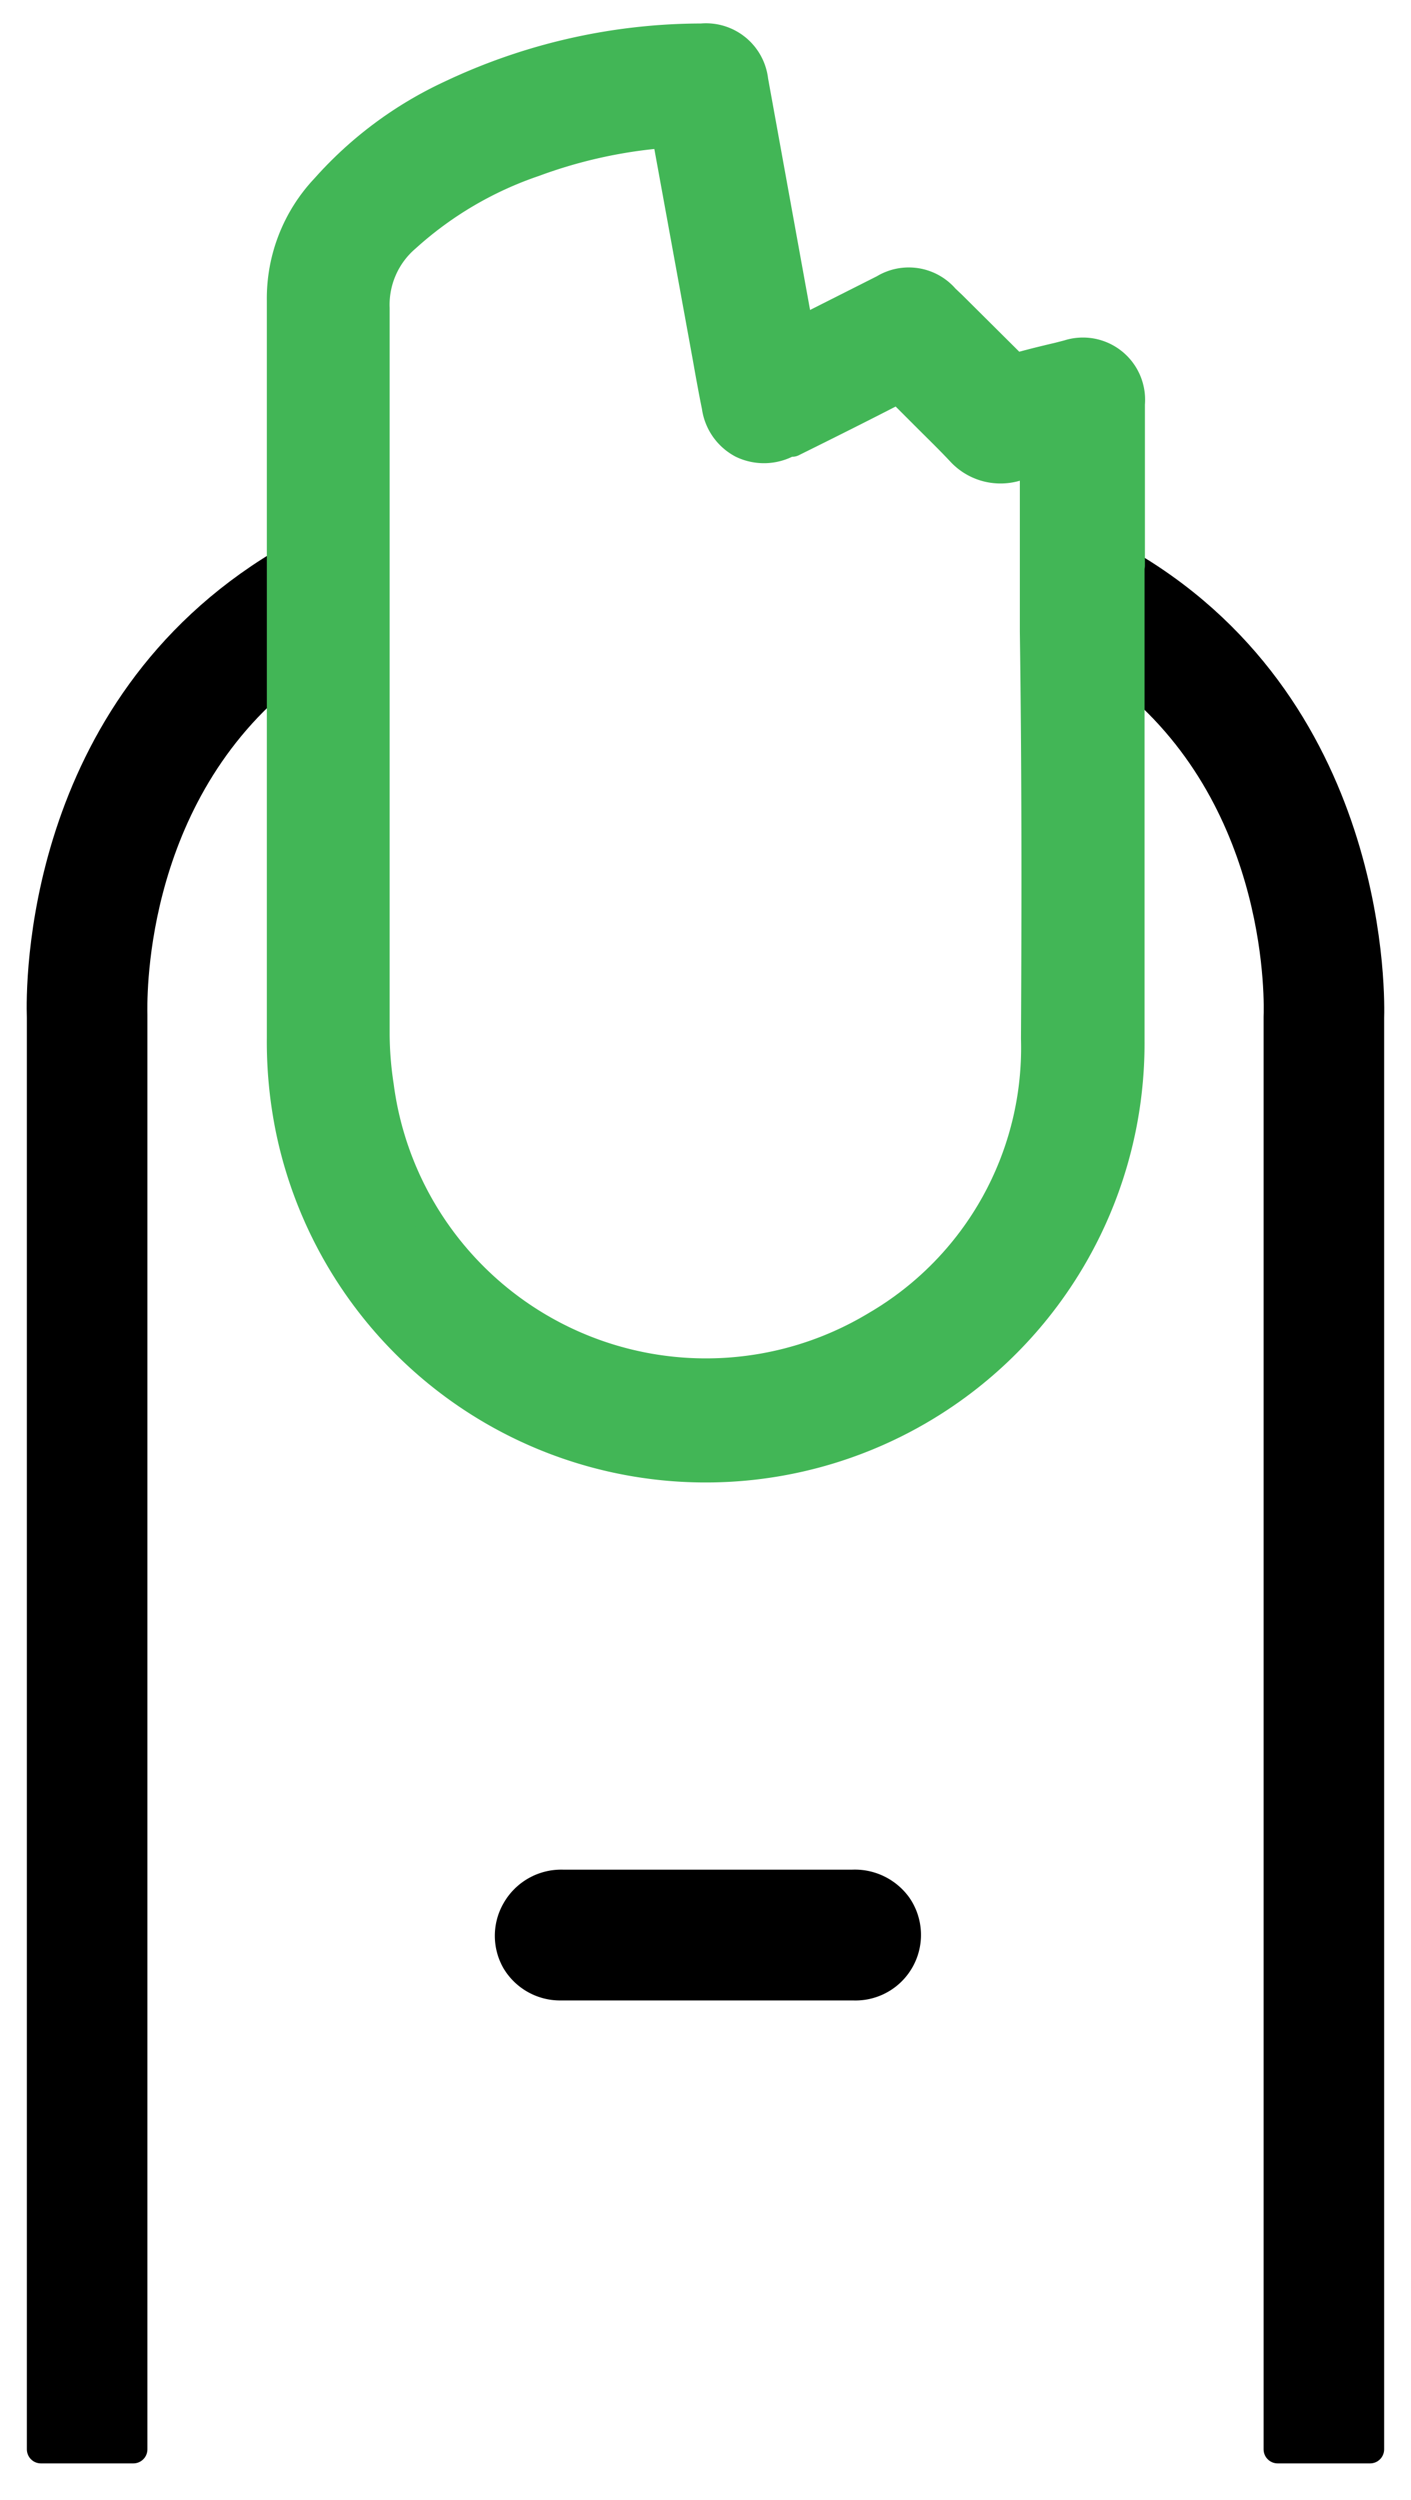
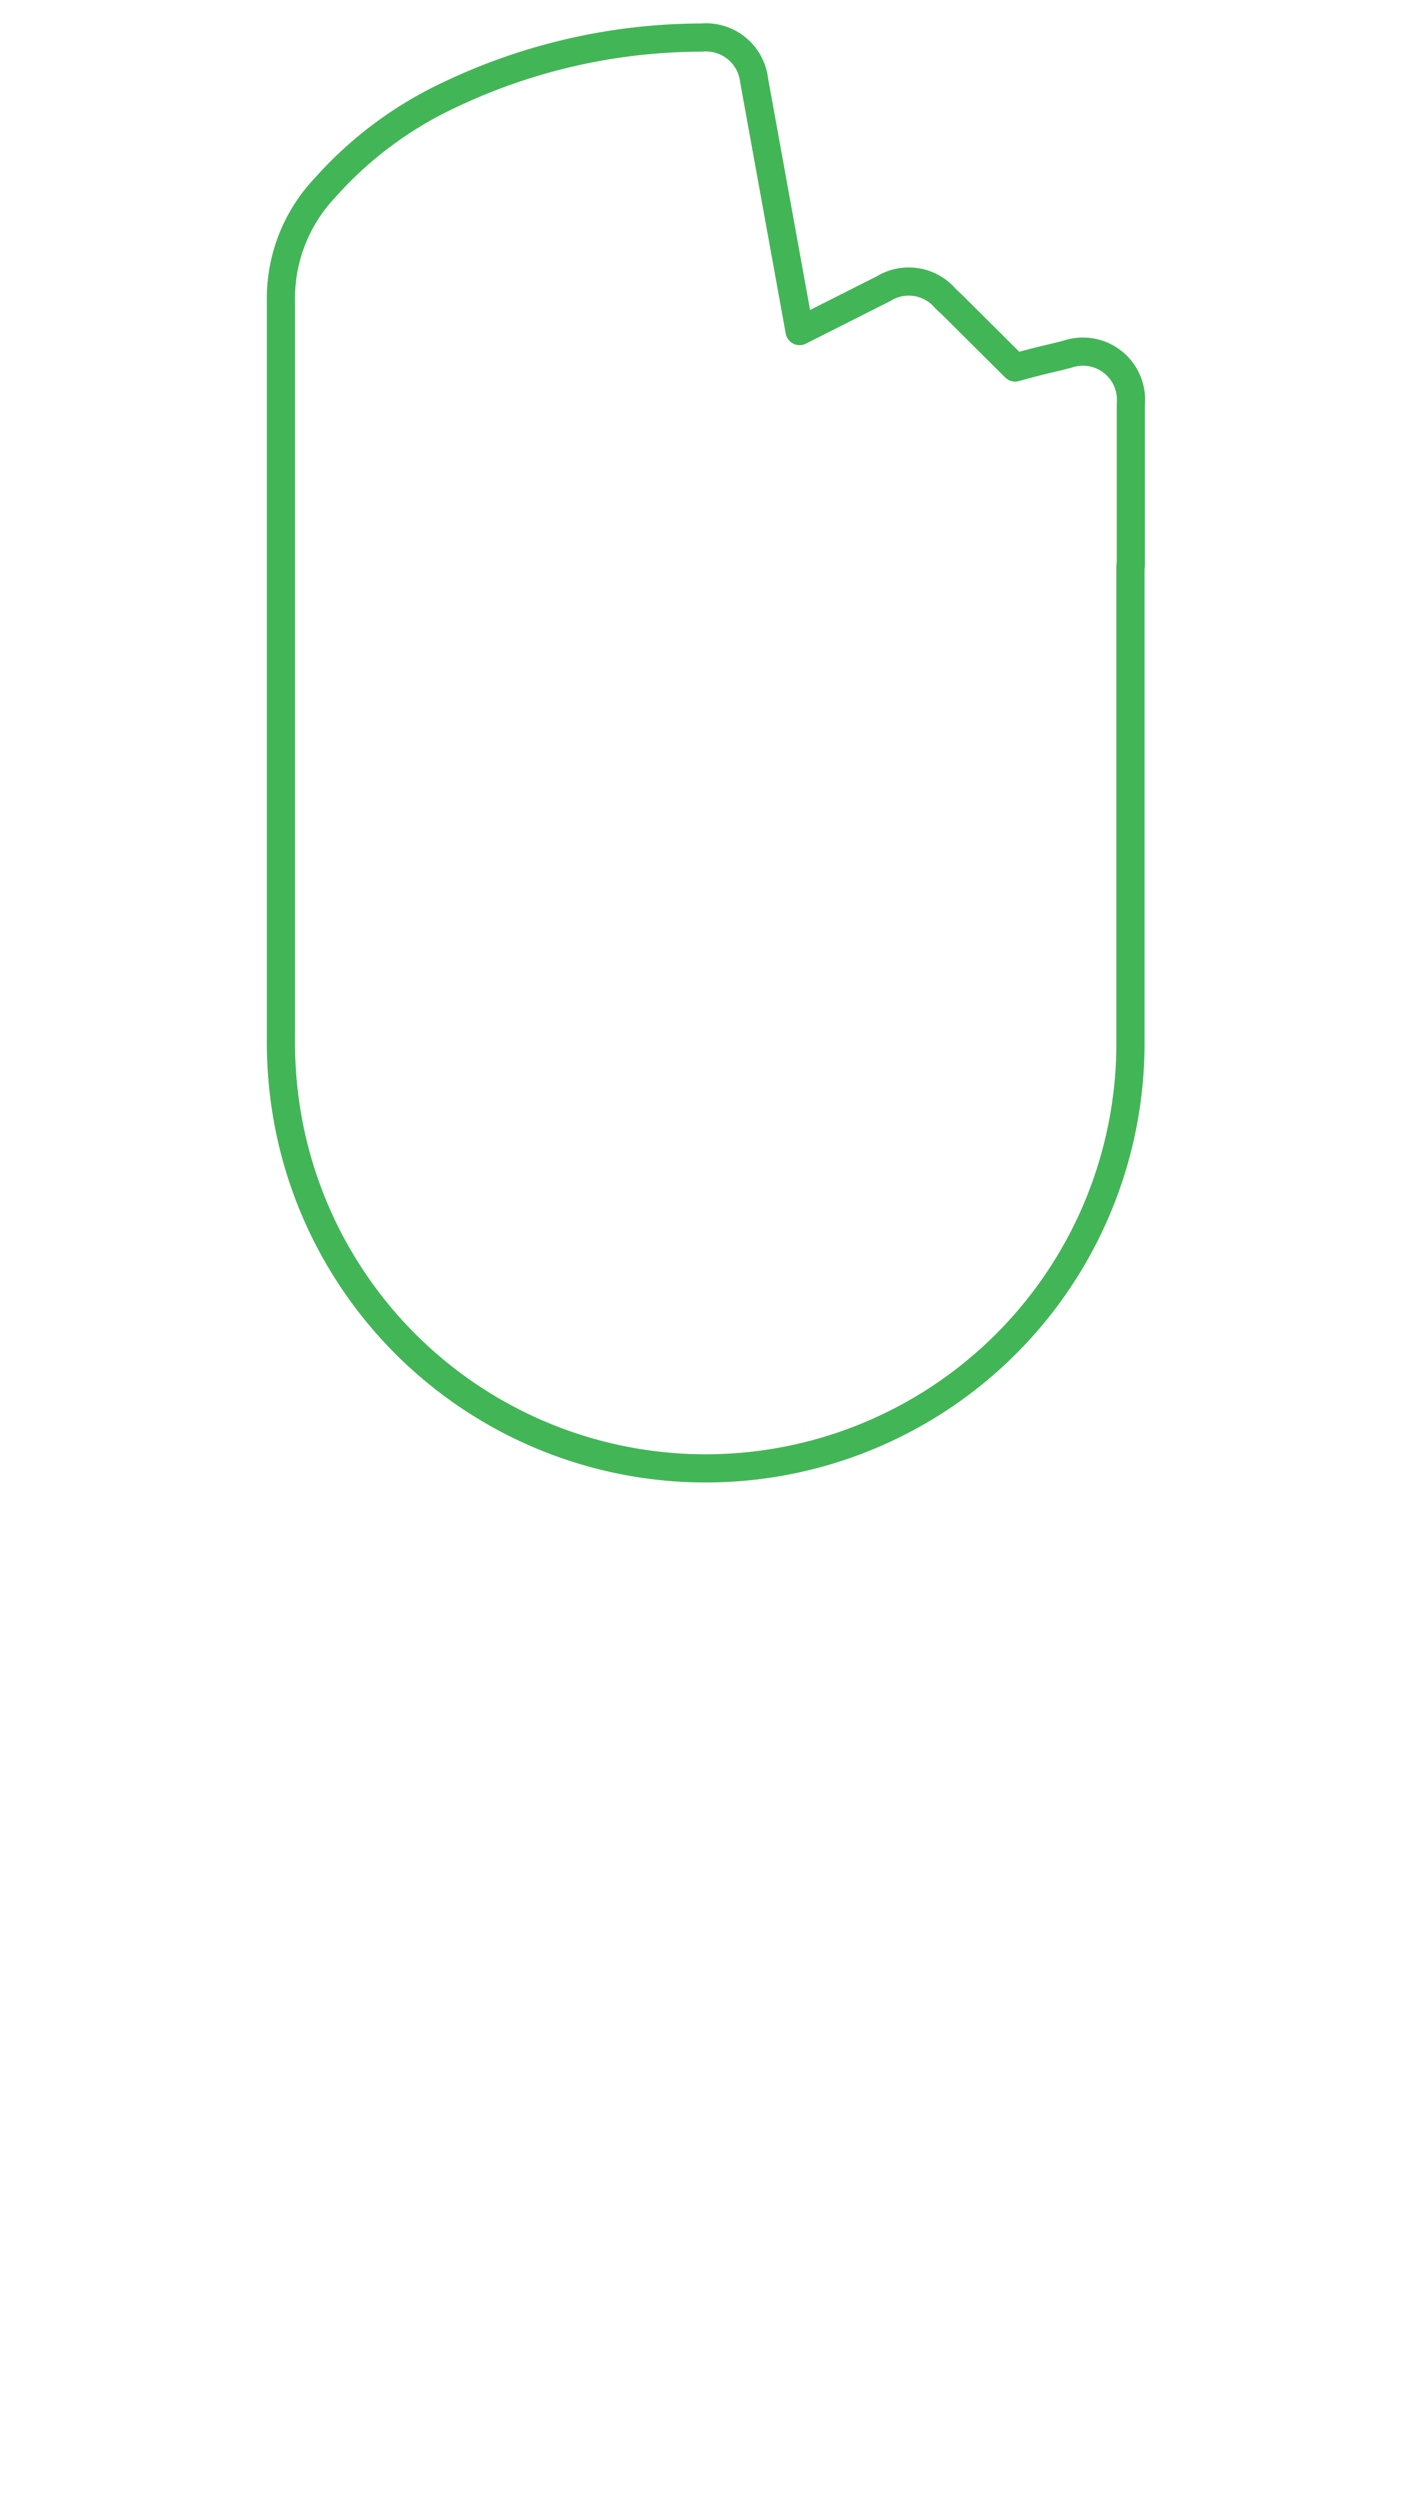
<svg xmlns="http://www.w3.org/2000/svg" viewBox="0 0 37.57 66.53">
  <g stroke="#000" stroke-linecap="round">
-     <path d="m22.69 50.13h-7.69a1.39 1.39 0 0 0 -1.27.71 1.36 1.36 0 0 0 0 1.35 1.38 1.38 0 0 0 1.21.67h7.78a1.37 1.37 0 0 0 1.19-2.14 1.41 1.41 0 0 0 -1.22-.59z" stroke-linejoin="round" stroke-width=".75" />
-     <path d="m7.49 15c-6.49 3.9-6.43 11.26-6.4 12.08v38.1h2.46v-38.18c0-.24-.19-5.61 3.94-9z" stroke-linejoin="round" stroke-width=".75" />
-     <path d="m30.11 15.06v3c4.1 3.37 3.92 8.72 3.91 9v38.12h2.46v-38.09c.01-.33.24-8.09-6.37-12.03z" stroke-linejoin="round" stroke-width=".75" />
-   </g>
+     </g>
  <path d="m27.57 12.25-.44.12a1.45 1.45 0 0 1 -1.52-.4c-.29-.31-.61-.62-.91-.92l-.7-.74c-.93.48-1.87.95-2.82 1.42h-.1a1.35 1.35 0 0 1 -1.26.07 1.33 1.33 0 0 1 -.7-1c-.09-.44-.17-.89-.25-1.34l-1.12-5.9a13 13 0 0 0 -3.51.77 9.74 9.74 0 0 0 -3.4 2 2.34 2.34 0 0 0 -.84 1.87v13.1 6.23a9.25 9.25 0 0 0 .07 1.36 8.76 8.76 0 0 0 13.22 6.37 8.54 8.54 0 0 0 4.23-7.62c0-3.63 0-7.31 0-10.88z" fill="none" />
-   <path d="m30.11 15.05v-4.3a1.28 1.28 0 0 0 -1.67-1.33l-.27.07c-.39.09-.79.19-1.14.29l-1.67-1.66-.19-.18a1.28 1.28 0 0 0 -1.64-.26l-2.24 1.13-1.21-6.67a1.29 1.29 0 0 0 -1.4-1.14 15.65 15.65 0 0 0 -6.68 1.51 10.24 10.24 0 0 0 -3.35 2.49 4.28 4.28 0 0 0 -1.17 3v4.82 5.18 9.61a11.64 11.64 0 0 0 .25 2.52 11.31 11.31 0 0 0 22.37-2.43v-12.64zm-2.55 12.59a8.54 8.54 0 0 1 -4.23 7.62 8.76 8.76 0 0 1 -13.22-6.37 9.25 9.25 0 0 1 -.11-1.36v-6.23c0-4.3 0-8.73 0-13.1a2.34 2.34 0 0 1 .82-1.87 9.74 9.74 0 0 1 3.4-2 13 13 0 0 1 3.51-.77l1.08 5.92c.08.45.16.9.25 1.34a1.33 1.33 0 0 0 .7 1 1.35 1.35 0 0 0 1.24-.04h.1c.95-.47 1.89-.94 2.82-1.42l.74.74c.3.3.62.61.91.92a1.45 1.45 0 0 0 1.52.4l.44-.12v4.51c.05 3.52.05 7.19.03 10.83z" fill="#42b656" />
  <path d="m30.11 15.05v-4.3a1.28 1.28 0 0 0 -1.67-1.33l-.27.07c-.39.09-.79.19-1.14.29l-1.67-1.66-.19-.18a1.28 1.28 0 0 0 -1.64-.26l-2.24 1.13-1.21-6.67a1.29 1.29 0 0 0 -1.4-1.14 15.65 15.65 0 0 0 -6.68 1.51 10.24 10.24 0 0 0 -3.35 2.49 4.28 4.28 0 0 0 -1.17 3v4.82 5.18 9.61a11.64 11.64 0 0 0 .25 2.52 11.31 11.31 0 0 0 22.37-2.43v-12.64z" fill="none" stroke="#42b656" stroke-linejoin="round" stroke-width=".75" />
-   <path d="m27.56 27.64a8.54 8.54 0 0 1 -4.23 7.62 8.76 8.76 0 0 1 -13.22-6.37 9.25 9.25 0 0 1 -.11-1.36v-6.23c0-4.3 0-8.73 0-13.1a2.34 2.34 0 0 1 .82-1.87 9.74 9.74 0 0 1 3.4-2 13 13 0 0 1 3.51-.77l1.08 5.92c.08.45.16.9.25 1.34a1.33 1.33 0 0 0 .7 1 1.35 1.35 0 0 0 1.24-.04h.1c.95-.47 1.89-.94 2.82-1.42l.74.74c.3.3.62.61.91.92a1.45 1.45 0 0 0 1.52.4l.44-.12v4.51c.05 3.52.05 7.19.03 10.83z" fill="none" stroke="#42b656" stroke-linejoin="round" stroke-width=".75" />
</svg>